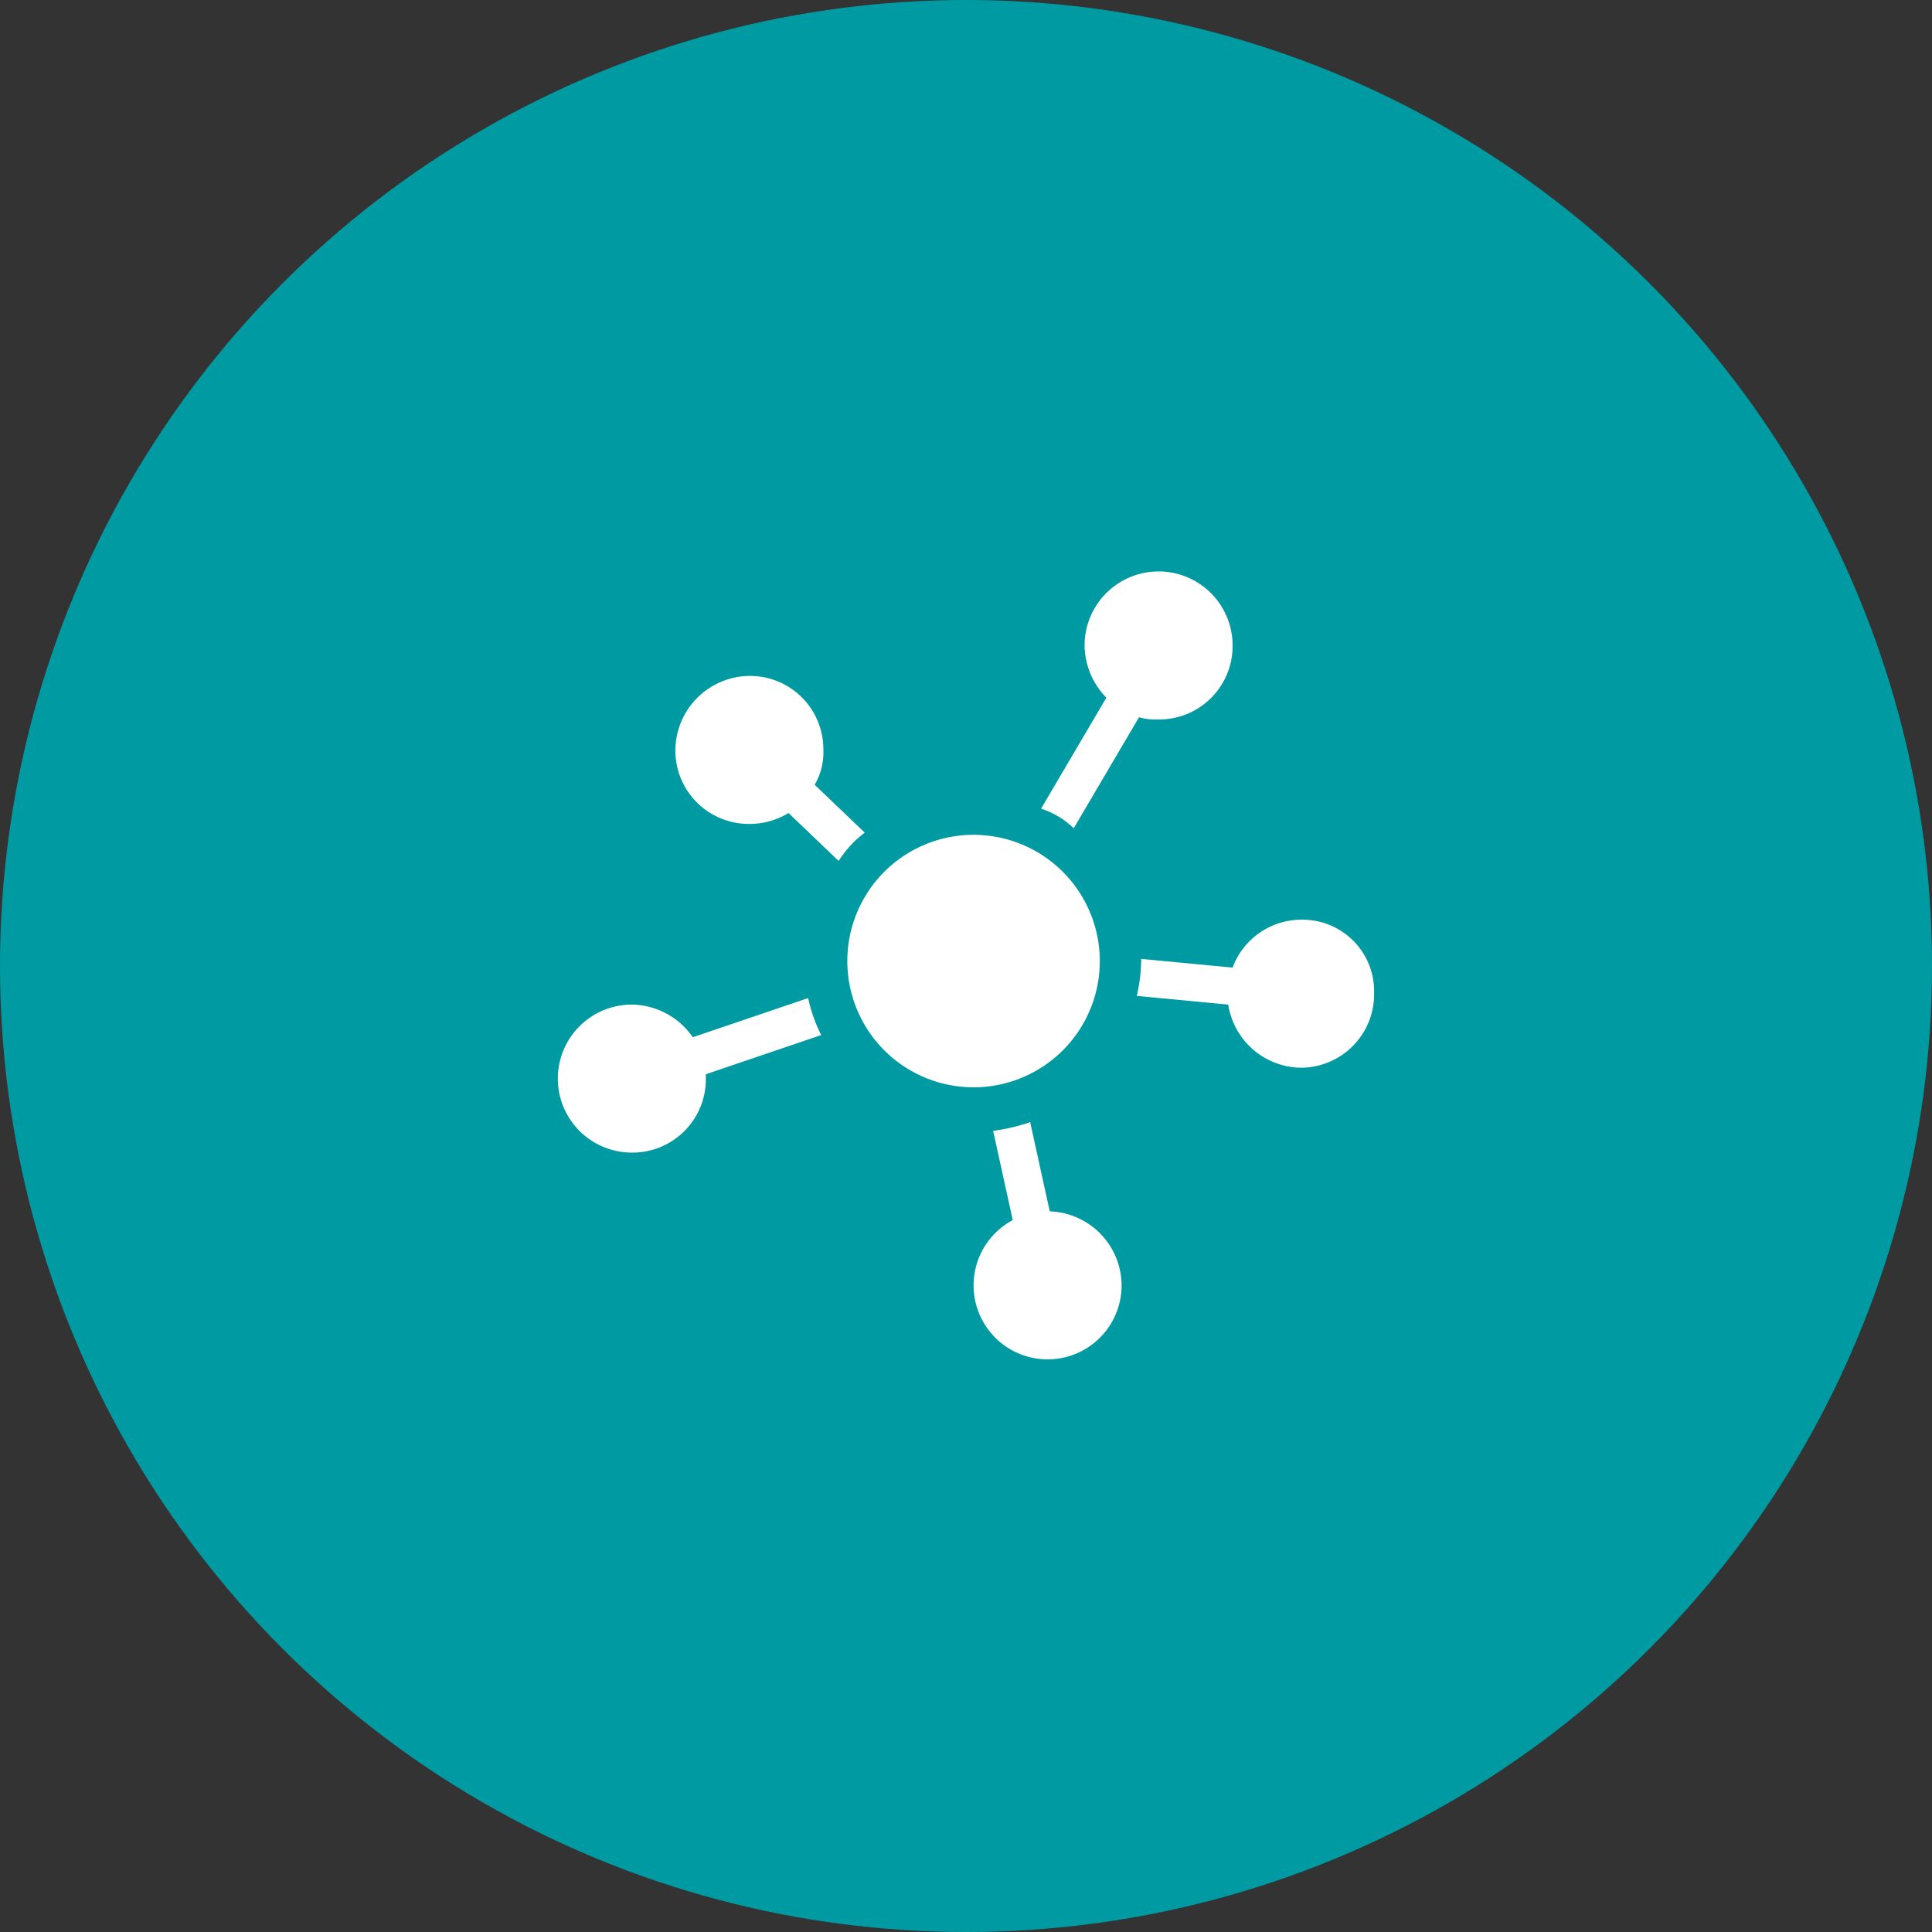
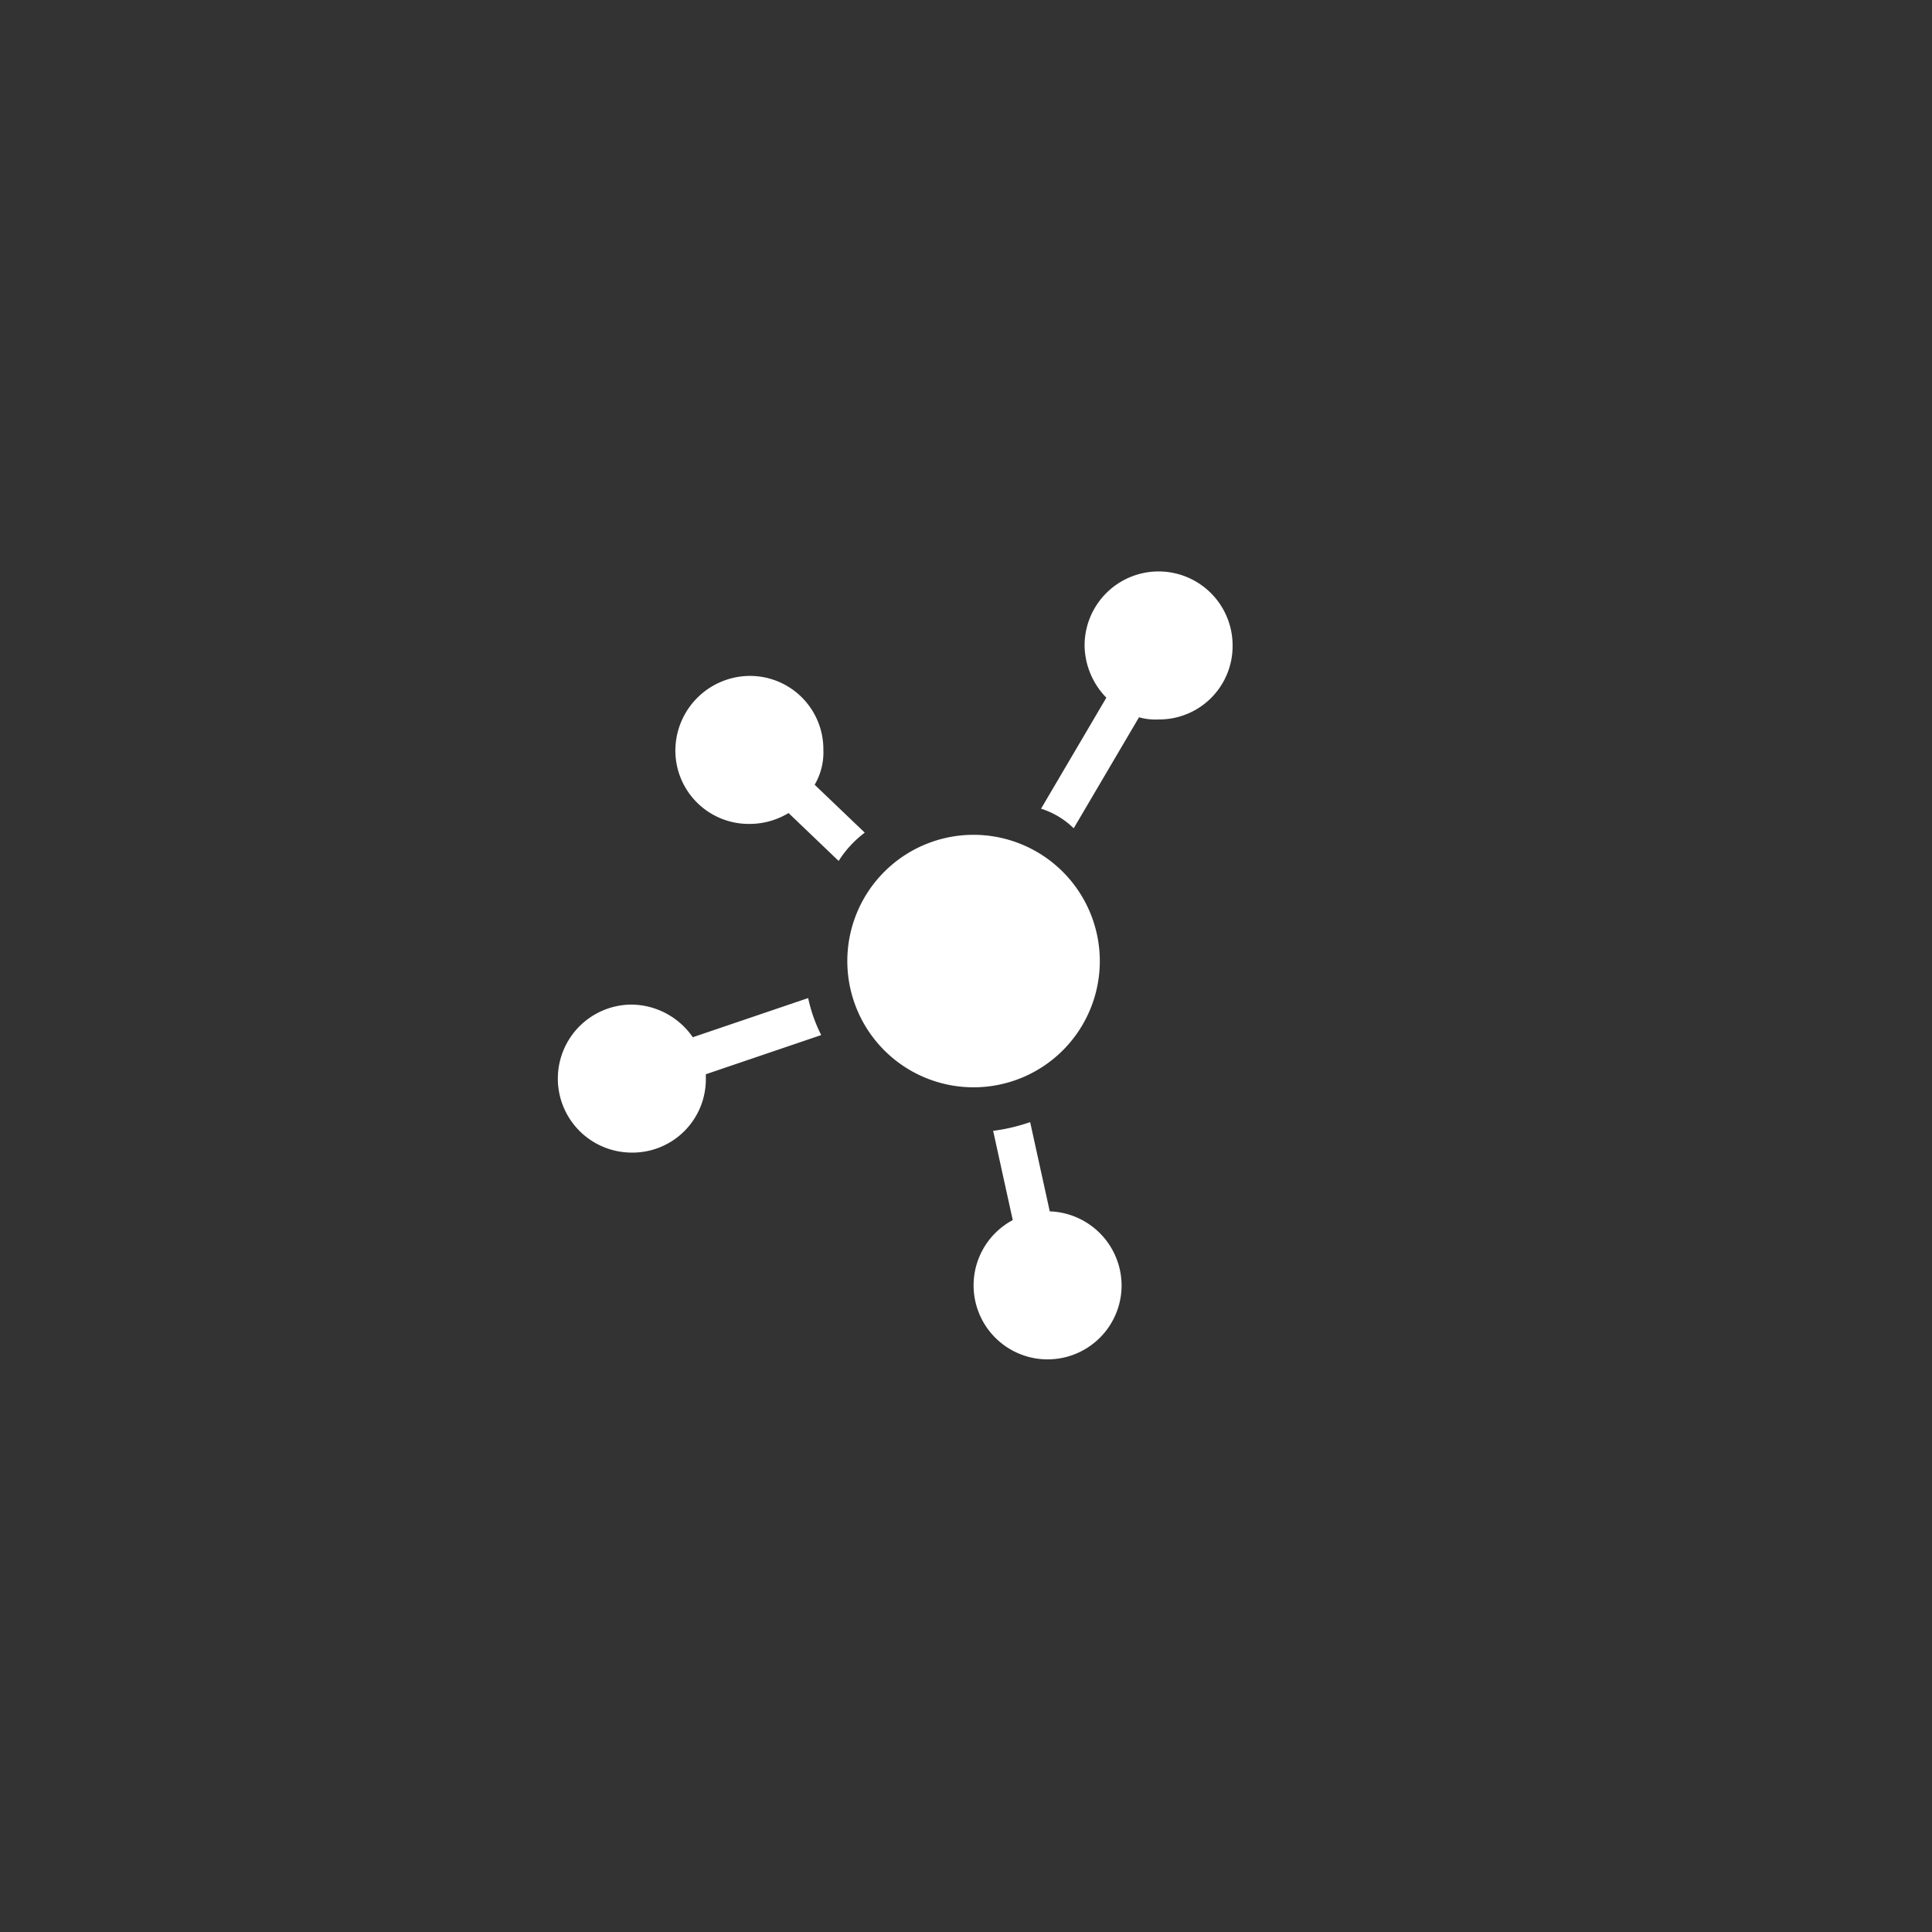
<svg xmlns="http://www.w3.org/2000/svg" viewBox="0 0 142 142">
  <rect x="0" y="0" width="142" height="142" fill="#333333" stroke="none" />
  <defs>
    <style>
      .cls-1 {
        fill: #009ba2;
      }

      .cls-2 {
        fill: #fff;
      }
    </style>
  </defs>
  <g id="picto_colaboradors" transform="translate(-604 -2241)">
-     <circle id="Ellipse_2926" data-name="Ellipse 2926" class="cls-1" cx="71" cy="71" r="71" transform="translate(604 2241)" />
    <g id="Group_64" data-name="Group 64" transform="translate(645 2283)">
      <path id="Path_1329" data-name="Path 1329" class="cls-2" d="M19.318,16.319l-3.68-3.52a4.694,4.694,0,0,0,.64-2.56A5.394,5.394,0,0,0,10.839,4.8,5.5,5.5,0,0,0,5.4,10.239a5.394,5.394,0,0,0,5.439,5.439,5.525,5.525,0,0,0,2.88-.8L17.4,18.4a7.83,7.83,0,0,1,1.92-2.08Zm0,0" transform="translate(3.239 2.879)" />
      <path id="Path_1330" data-name="Path 1330" class="cls-2" d="M24.6,18.878l4.8-8.159a4.429,4.429,0,0,0,1.44.16,5.394,5.394,0,0,0,5.439-5.439,5.439,5.439,0,0,0-10.879,0A5.586,5.586,0,0,0,27,9.279l-4.8,8.159a6.024,6.024,0,0,1,2.4,1.44Zm0,0" transform="translate(13.316)" />
-       <path id="Path_1331" data-name="Path 1331" class="cls-2" d="M38.758,16a5.4,5.4,0,0,0-5.119,3.52l-6.719-.64v.16a12.434,12.434,0,0,1-.32,2.56l6.719.64A5.479,5.479,0,0,0,38.6,26.879a5.394,5.394,0,0,0,5.439-5.439A5.258,5.258,0,0,0,38.758,16Zm0,0" transform="translate(15.955 9.597)" />
      <path id="Path_1332" data-name="Path 1332" class="cls-2" d="M24.7,31.859,23.259,25.3a13.548,13.548,0,0,1-2.72.64L21.98,32.5a5.439,5.439,0,1,0,8,4.8A5.468,5.468,0,0,0,24.7,31.859Zm0,0" transform="translate(11.456 15.175)" />
      <path id="Path_1333" data-name="Path 1333" class="cls-2" d="M18.4,19.6,9.919,22.48a5.535,5.535,0,0,0-4.479-2.4,5.439,5.439,0,1,0,0,10.879,5.394,5.394,0,0,0,5.439-5.439V25.2l8.479-2.88a11.156,11.156,0,0,1-.96-2.72Zm0,0" transform="translate(0 11.756)" />
      <path id="Path_1334" data-name="Path 1334" class="cls-2" d="M31.858,21.379A9.279,9.279,0,1,1,22.579,12.1a9.285,9.285,0,0,1,9.279,9.279Zm0,0" transform="translate(7.977 7.258)" />
    </g>
  </g>
</svg>